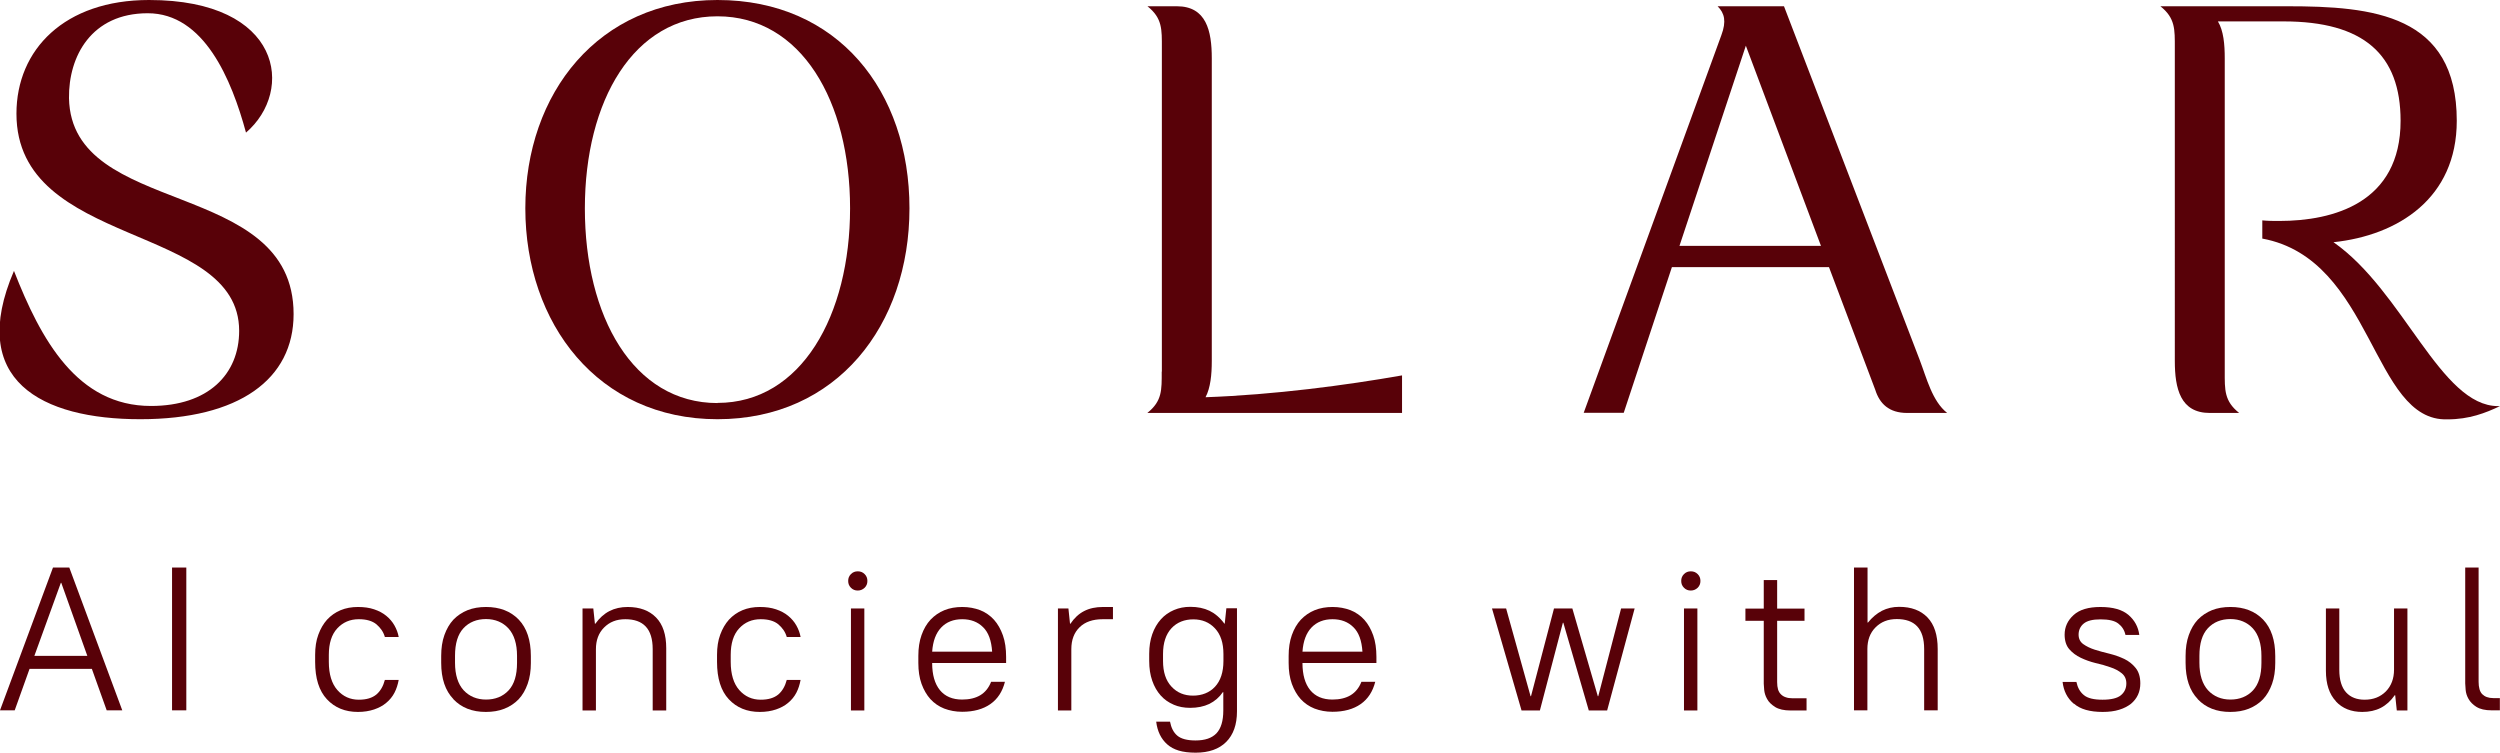
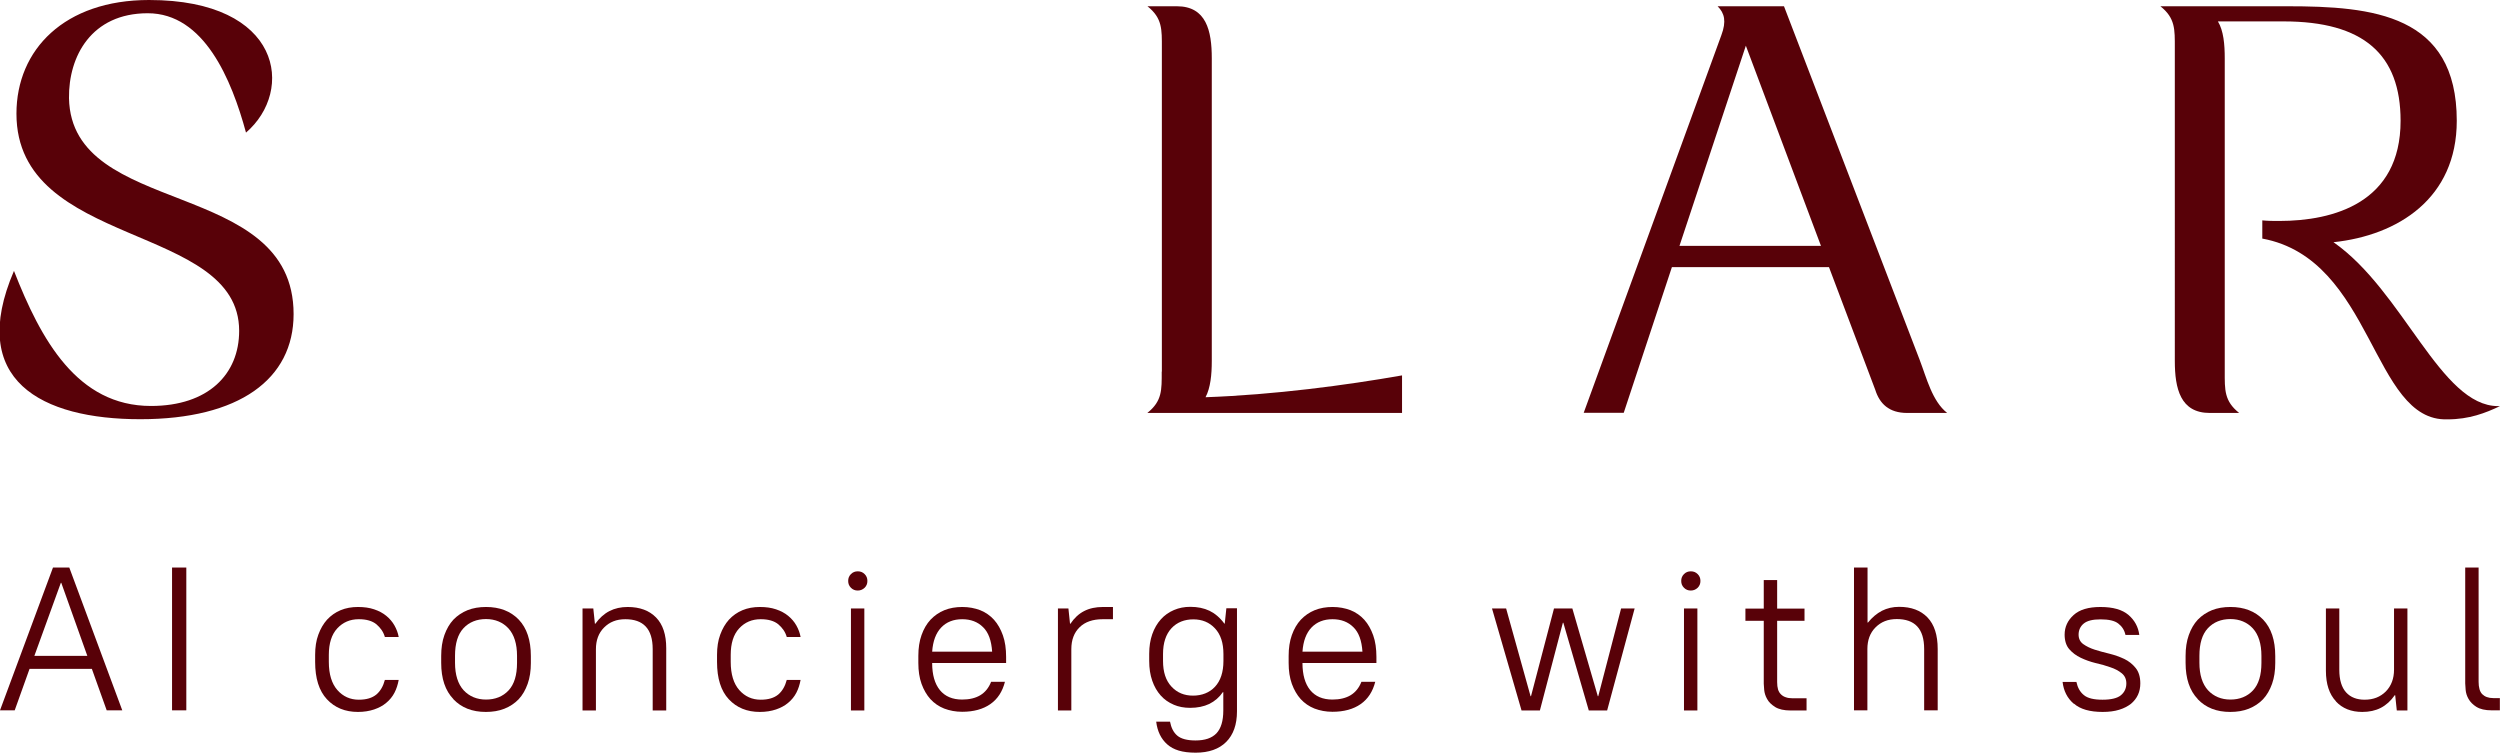
<svg xmlns="http://www.w3.org/2000/svg" id="_Слой_2" data-name="Слой 2" viewBox="0 0 171.75 51.71">
  <defs>
    <style> .cls-1 { fill: #580108; } </style>
  </defs>
  <g id="_Слой_1-2" data-name="Слой 1">
    <g>
      <path class="cls-1" d="M10.24,0c9.15,0,10.01,6.23,6.66,9.11C15.91,5.46,14.02,.91,10.15,.91S4.7,3.87,4.74,6.75c.17,8.25,15.43,5.42,15.43,14.83,0,4.47-3.74,7.22-10.53,7.22S-2.27,26.13,.96,18.61c1.85,4.73,4.34,9.28,9.41,9.28,3.95,0,6.06-2.19,6.06-5.16,0-7.44-15.3-5.63-15.3-14.92C1.13,3.4,4.44,0,10.24,0Z" />
-       <path class="cls-1" d="M49.29,0c8.29,0,13.19,6.28,13.19,14.31s-4.98,14.49-13.19,14.49-13.2-6.58-13.2-14.49S41.12,0,49.29,0Zm0,27.68c5.76,0,9.11-6.02,9.11-13.37S55.05,1.12,49.29,1.12s-9.11,5.8-9.11,13.2,3.31,13.37,9.11,13.37Z" />
      <path class="cls-1" d="M79.82,25.53V3.27c0-1.24,.04-2.02-.99-2.84h2.02c2.02,0,2.4,1.68,2.4,3.57V24.8c0,.94-.09,1.85-.43,2.49,4.73-.17,9.63-.82,13.5-1.5v2.58h-17.5c1.03-.82,.99-1.59,.99-2.84Z" />
      <path class="cls-1" d="M118.26,2.41c.35-.94,.22-1.5-.26-1.98h4.56l9.32,24.29c.48,1.25,.86,2.84,1.89,3.65h-2.75c-1.25,0-1.89-.64-2.19-1.59l-3.18-8.43h-10.79l-3.31,10.01h-2.75L118.26,2.41Zm6.84,14.48l-5.16-13.75-4.56,13.75h9.72Z" />
      <path class="cls-1" d="M157.13,.43c5.89,0,11.65,.56,11.65,7.87,0,5.33-4.04,7.87-8.47,8.34,4.81,3.35,7.35,11.26,11.31,11.26h.13c-.99,.47-2.11,.91-3.61,.91-5.2,.17-5.07-11-12.72-12.42v-1.25c.39,.04,.77,.04,1.16,.04,3.74,0,8.34-1.25,8.34-6.88,0-4.56-2.54-6.83-8.04-6.83h-4.51c.39,.64,.47,1.59,.47,2.53V25.53c0,1.25-.04,2.02,.99,2.84h-2.02c-2.02,0-2.4-1.68-2.4-3.57V3.27c0-1.24,.04-2.02-.99-2.84h8.72Z" />
    </g>
    <path class="cls-1" d="M3.64,38.99h1.12l3.64,9.81h-1.07l-1.02-2.85H2.03l-1.02,2.85H0l3.64-9.81Zm2.36,6.07l-1.79-5.02h-.03l-1.82,5.02h3.64Z" />
    <path class="cls-1" d="M11.82,38.99h.98v9.81h-.98v-9.81Z" />
    <path class="cls-1" d="M22.46,48.04c-.54-.58-.81-1.43-.81-2.57v-.48c0-.52,.07-.99,.22-1.39,.15-.41,.35-.75,.6-1.03,.26-.28,.57-.5,.93-.65,.36-.15,.76-.22,1.19-.22s.78,.05,1.11,.16c.33,.11,.61,.26,.84,.45,.23,.19,.42,.41,.56,.66,.14,.25,.24,.51,.29,.79h-.95c-.1-.35-.3-.63-.58-.87-.28-.23-.68-.35-1.21-.35-.6,0-1.09,.21-1.48,.63-.39,.42-.58,1.03-.58,1.82v.48c0,.85,.2,1.5,.59,1.94,.39,.44,.88,.66,1.47,.66,.52,0,.92-.12,1.21-.36,.28-.24,.47-.58,.58-1h.95c-.06,.32-.15,.61-.29,.88-.14,.27-.33,.5-.56,.69-.23,.2-.52,.35-.84,.46-.33,.11-.7,.17-1.11,.17-.88,0-1.59-.29-2.13-.87Z" />
    <path class="cls-1" d="M31.15,48.03c-.56-.58-.84-1.41-.84-2.49v-.48c0-.53,.07-1.01,.22-1.43,.15-.42,.35-.77,.62-1.06,.27-.28,.6-.5,.97-.65,.38-.15,.8-.22,1.27-.22,.94,0,1.69,.29,2.25,.87,.55,.58,.83,1.41,.83,2.5v.48c0,.53-.07,1.01-.22,1.43-.15,.42-.35,.77-.62,1.06-.27,.28-.6,.5-.98,.65-.38,.15-.8,.22-1.27,.22-.94,0-1.68-.29-2.24-.88Zm3.79-.6c.39-.42,.58-1.05,.58-1.89v-.48c0-.83-.2-1.46-.59-1.89-.39-.42-.91-.64-1.54-.64s-1.16,.21-1.55,.63c-.39,.42-.58,1.05-.58,1.89v.48c0,.83,.2,1.46,.59,1.89,.39,.42,.91,.64,1.54,.64s1.16-.21,1.55-.63Z" />
    <path class="cls-1" d="M40.03,41.8h.73l.11,1.05h.03c.28-.39,.6-.68,.97-.87,.37-.19,.79-.28,1.25-.28,.83,0,1.48,.24,1.95,.72,.47,.48,.7,1.18,.7,2.11v4.28h-.93v-4.21c0-.7-.16-1.22-.48-1.56-.32-.34-.79-.5-1.4-.5s-1.08,.19-1.46,.57c-.38,.38-.56,.88-.56,1.49v4.21h-.92v-7.01Z" />
    <path class="cls-1" d="M50.07,48.04c-.54-.58-.81-1.43-.81-2.57v-.48c0-.52,.07-.99,.22-1.39,.15-.41,.35-.75,.6-1.03,.26-.28,.57-.5,.93-.65,.36-.15,.76-.22,1.19-.22s.78,.05,1.11,.16c.33,.11,.61,.26,.84,.45,.23,.19,.42,.41,.56,.66,.14,.25,.24,.51,.29,.79h-.95c-.1-.35-.3-.63-.58-.87-.28-.23-.68-.35-1.21-.35-.6,0-1.09,.21-1.48,.63-.39,.42-.58,1.03-.58,1.82v.48c0,.85,.2,1.5,.59,1.94,.39,.44,.88,.66,1.47,.66,.52,0,.92-.12,1.21-.36,.28-.24,.47-.58,.58-1h.95c-.06,.32-.15,.61-.29,.88-.14,.27-.33,.5-.56,.69-.23,.2-.52,.35-.84,.46-.33,.11-.7,.17-1.11,.17-.88,0-1.59-.29-2.13-.87Z" />
    <path class="cls-1" d="M58.46,40.38c-.13-.13-.19-.28-.19-.47s.06-.34,.19-.47,.28-.19,.47-.19,.34,.06,.47,.19,.19,.28,.19,.47-.06,.34-.19,.47c-.13,.12-.28,.19-.47,.19s-.34-.06-.47-.19Zm0,1.42h.92v7.01h-.92v-7.01Z" />
    <path class="cls-1" d="M64.87,48.68c-.38-.15-.69-.37-.95-.65-.26-.29-.46-.64-.61-1.05-.15-.42-.22-.89-.22-1.44v-.48c0-.53,.07-1.01,.22-1.43,.15-.42,.35-.77,.62-1.06,.27-.28,.58-.5,.95-.65,.37-.15,.78-.22,1.23-.22s.86,.08,1.23,.22c.37,.15,.69,.37,.95,.66,.26,.29,.46,.65,.61,1.07,.15,.42,.22,.92,.22,1.48v.42h-5.08c0,.81,.18,1.43,.53,1.86,.35,.43,.86,.65,1.53,.65,.5,0,.92-.1,1.25-.3,.33-.2,.58-.51,.74-.92h.95c-.17,.67-.5,1.18-1,1.53-.5,.35-1.15,.53-1.94,.53-.45,0-.86-.08-1.23-.22Zm-.21-5.57c-.36,.38-.57,.93-.62,1.66h4.12c-.05-.76-.25-1.32-.62-1.68-.37-.37-.85-.55-1.44-.55s-1.08,.19-1.44,.57Z" />
    <path class="cls-1" d="M72.67,41.8h.73l.11,1.05h.03c.26-.39,.57-.68,.94-.87,.37-.19,.8-.28,1.29-.28h.69v.84h-.7c-.68,0-1.21,.18-1.59,.55-.38,.37-.57,.87-.57,1.51v4.21h-.92v-7.01Z" />
    <path class="cls-1" d="M80.63,48.41c-.35-.15-.64-.35-.89-.63-.25-.28-.44-.61-.58-1.01-.14-.4-.21-.85-.21-1.37v-.48c0-.5,.07-.95,.21-1.35,.14-.4,.34-.74,.59-1.02,.25-.28,.55-.49,.9-.64,.35-.15,.72-.22,1.12-.22,.5,0,.94,.09,1.32,.27,.37,.18,.72,.47,1.02,.88h.03l.11-1.05h.73v7.08c0,.91-.25,1.61-.74,2.1-.49,.49-1.19,.74-2.1,.74s-1.52-.19-1.95-.57-.68-.9-.76-1.56h.95c.08,.42,.24,.74,.5,.96,.26,.22,.68,.33,1.25,.33,.65,0,1.12-.16,1.44-.49,.31-.33,.47-.85,.47-1.57v-1.26h-.03c-.24,.35-.55,.62-.93,.81-.38,.18-.82,.27-1.32,.27-.41,0-.79-.07-1.14-.22Zm2.84-1.23c.38-.41,.58-1,.58-1.77v-.48c0-.76-.19-1.34-.58-1.76-.39-.42-.89-.62-1.49-.62s-1.12,.2-1.5,.61c-.38,.41-.58,1-.58,1.77v.48c0,.76,.19,1.34,.58,1.76,.39,.42,.88,.62,1.48,.62s1.13-.2,1.51-.61Z" />
    <path class="cls-1" d="M90.31,48.68c-.38-.15-.69-.37-.95-.65-.26-.29-.46-.64-.61-1.05-.15-.42-.22-.89-.22-1.44v-.48c0-.53,.07-1.01,.22-1.43,.15-.42,.35-.77,.62-1.06,.27-.28,.58-.5,.95-.65,.37-.15,.78-.22,1.23-.22s.86,.08,1.23,.22c.37,.15,.69,.37,.95,.66,.26,.29,.46,.65,.61,1.07,.15,.42,.22,.92,.22,1.48v.42h-5.08c0,.81,.18,1.43,.53,1.86,.35,.43,.86,.65,1.53,.65,.5,0,.92-.1,1.25-.3,.33-.2,.58-.51,.74-.92h.95c-.17,.67-.5,1.18-1,1.53-.5,.35-1.15,.53-1.94,.53-.45,0-.86-.08-1.23-.22Zm-.21-5.57c-.36,.38-.57,.93-.62,1.66h4.12c-.05-.76-.25-1.32-.62-1.68-.37-.37-.85-.55-1.44-.55s-1.08,.19-1.44,.57Z" />
    <path class="cls-1" d="M102.49,41.8h.98l1.68,6.03h.03l1.58-6.03h1.26l1.75,6.03h.03l1.57-6.03h.93l-1.89,7.01h-1.26l-1.75-6.03h-.03l-1.58,6.03h-1.26l-2.03-7.01Z" />
    <path class="cls-1" d="M115.69,40.38c-.13-.13-.19-.28-.19-.47s.06-.34,.19-.47,.28-.19,.47-.19,.34,.06,.47,.19,.19,.28,.19,.47-.06,.34-.19,.47c-.13,.12-.28,.19-.47,.19s-.34-.06-.47-.19Zm0,1.42h.92v7.01h-.92v-7.01Z" />
    <path class="cls-1" d="M121.95,48.57c-.25-.16-.44-.34-.55-.55-.12-.21-.18-.42-.2-.62-.02-.21-.03-.35-.03-.43v-4.32h-1.26v-.84h1.26v-1.96h.92v1.96h1.88v.84h-1.88v4.21c0,.2,.02,.36,.06,.5,.04,.14,.11,.25,.2,.34s.2,.16,.33,.2c.13,.05,.28,.07,.45,.07h.98v.84h-1.09c-.46,0-.81-.08-1.07-.24Z" />
    <path class="cls-1" d="M127.38,38.99h.92v3.78h.03c.28-.35,.6-.62,.96-.81,.36-.18,.75-.27,1.18-.27,.83,0,1.48,.24,1.95,.73,.47,.49,.7,1.21,.7,2.17v4.21h-.93v-4.21c0-.7-.16-1.22-.48-1.56-.32-.34-.79-.5-1.4-.5s-1.08,.19-1.46,.57c-.38,.38-.56,.88-.56,1.49v4.21h-.92v-9.81Z" />
    <path class="cls-1" d="M142.46,48.34c-.44-.38-.69-.88-.76-1.49h.95c.08,.38,.24,.68,.51,.9,.26,.22,.69,.32,1.28,.32s1.02-.1,1.27-.31c.25-.21,.37-.48,.37-.81,0-.3-.11-.53-.32-.7-.21-.17-.47-.31-.78-.41-.31-.11-.65-.21-1.02-.29-.36-.09-.7-.21-1.01-.36-.32-.15-.58-.35-.79-.59-.21-.24-.32-.58-.32-1,0-.53,.21-.98,.62-1.35s1.02-.55,1.84-.55c.86,0,1.5,.18,1.93,.55,.42,.36,.67,.82,.74,1.37h-.95c-.07-.33-.24-.59-.49-.78-.25-.2-.66-.29-1.22-.29s-.93,.1-1.16,.29c-.23,.19-.35,.45-.35,.76,0,.28,.11,.5,.32,.65,.21,.15,.47,.28,.78,.38,.31,.1,.65,.19,1.02,.28,.36,.09,.7,.21,1.02,.36,.31,.15,.57,.36,.78,.62,.21,.26,.32,.61,.32,1.06,0,.28-.05,.54-.16,.78-.11,.24-.27,.44-.48,.62-.22,.17-.48,.31-.81,.41-.32,.1-.7,.15-1.14,.15-.88,0-1.54-.19-1.97-.57Z" />
    <path class="cls-1" d="M150.99,48.03c-.56-.58-.84-1.41-.84-2.49v-.48c0-.53,.07-1.01,.22-1.43,.15-.42,.35-.77,.62-1.06,.27-.28,.6-.5,.97-.65,.38-.15,.8-.22,1.27-.22,.94,0,1.69,.29,2.25,.87,.55,.58,.83,1.41,.83,2.5v.48c0,.53-.07,1.01-.22,1.43-.15,.42-.35,.77-.62,1.06-.27,.28-.6,.5-.98,.65-.38,.15-.8,.22-1.27,.22-.94,0-1.68-.29-2.24-.88Zm3.79-.6c.39-.42,.58-1.05,.58-1.89v-.48c0-.83-.2-1.46-.59-1.89-.39-.42-.91-.64-1.54-.64s-1.16,.21-1.55,.63c-.39,.42-.58,1.05-.58,1.89v.48c0,.83,.2,1.46,.59,1.89,.39,.42,.91,.64,1.54,.64s1.16-.21,1.55-.63Z" />
    <path class="cls-1" d="M160.48,48.18c-.46-.49-.69-1.19-.69-2.1v-4.28h.92v4.21c0,.7,.16,1.22,.47,1.56,.31,.34,.74,.5,1.27,.5,.6,0,1.08-.19,1.46-.57,.37-.38,.56-.88,.56-1.49v-4.21h.92v7.01h-.73l-.11-1.05h-.03c-.27,.39-.59,.68-.96,.87-.37,.19-.79,.28-1.27,.28-.76,0-1.37-.24-1.82-.73Z" />
    <path class="cls-1" d="M170.14,48.57c-.25-.16-.43-.34-.55-.55-.12-.21-.18-.41-.2-.62-.02-.21-.03-.35-.03-.45v-7.96h.92v7.85c0,.39,.08,.68,.25,.85s.42,.27,.76,.27h.45v.84h-.56c-.45,0-.8-.08-1.05-.24Z" />
  </g>
</svg>